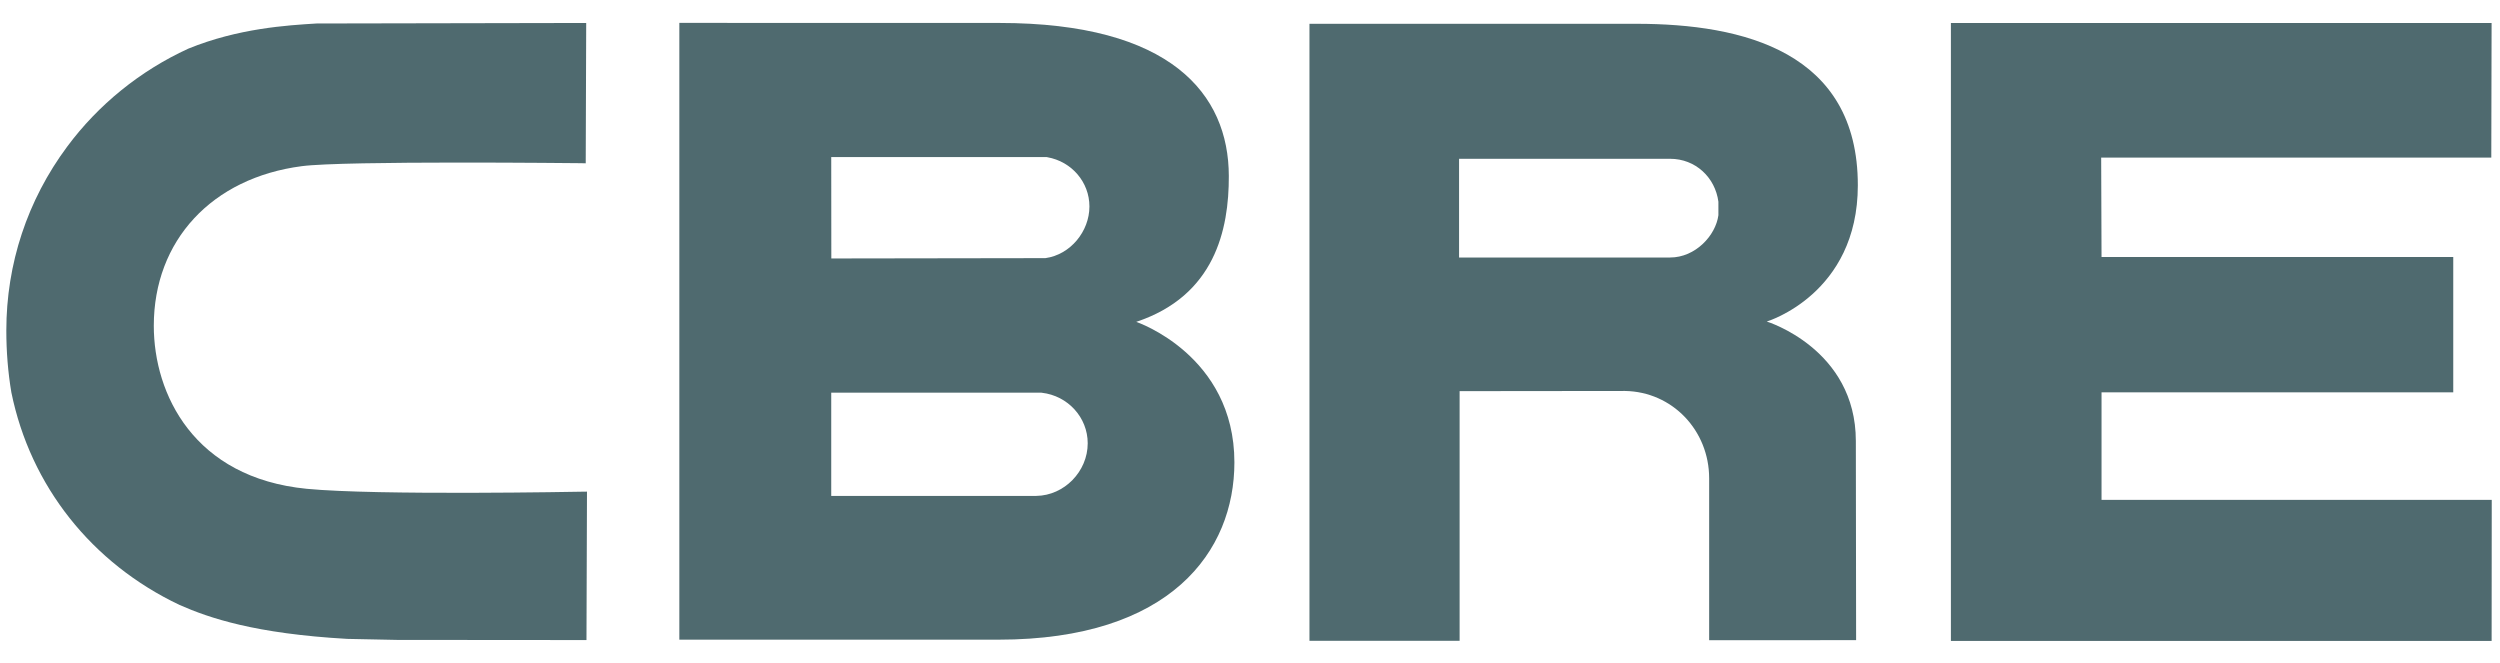
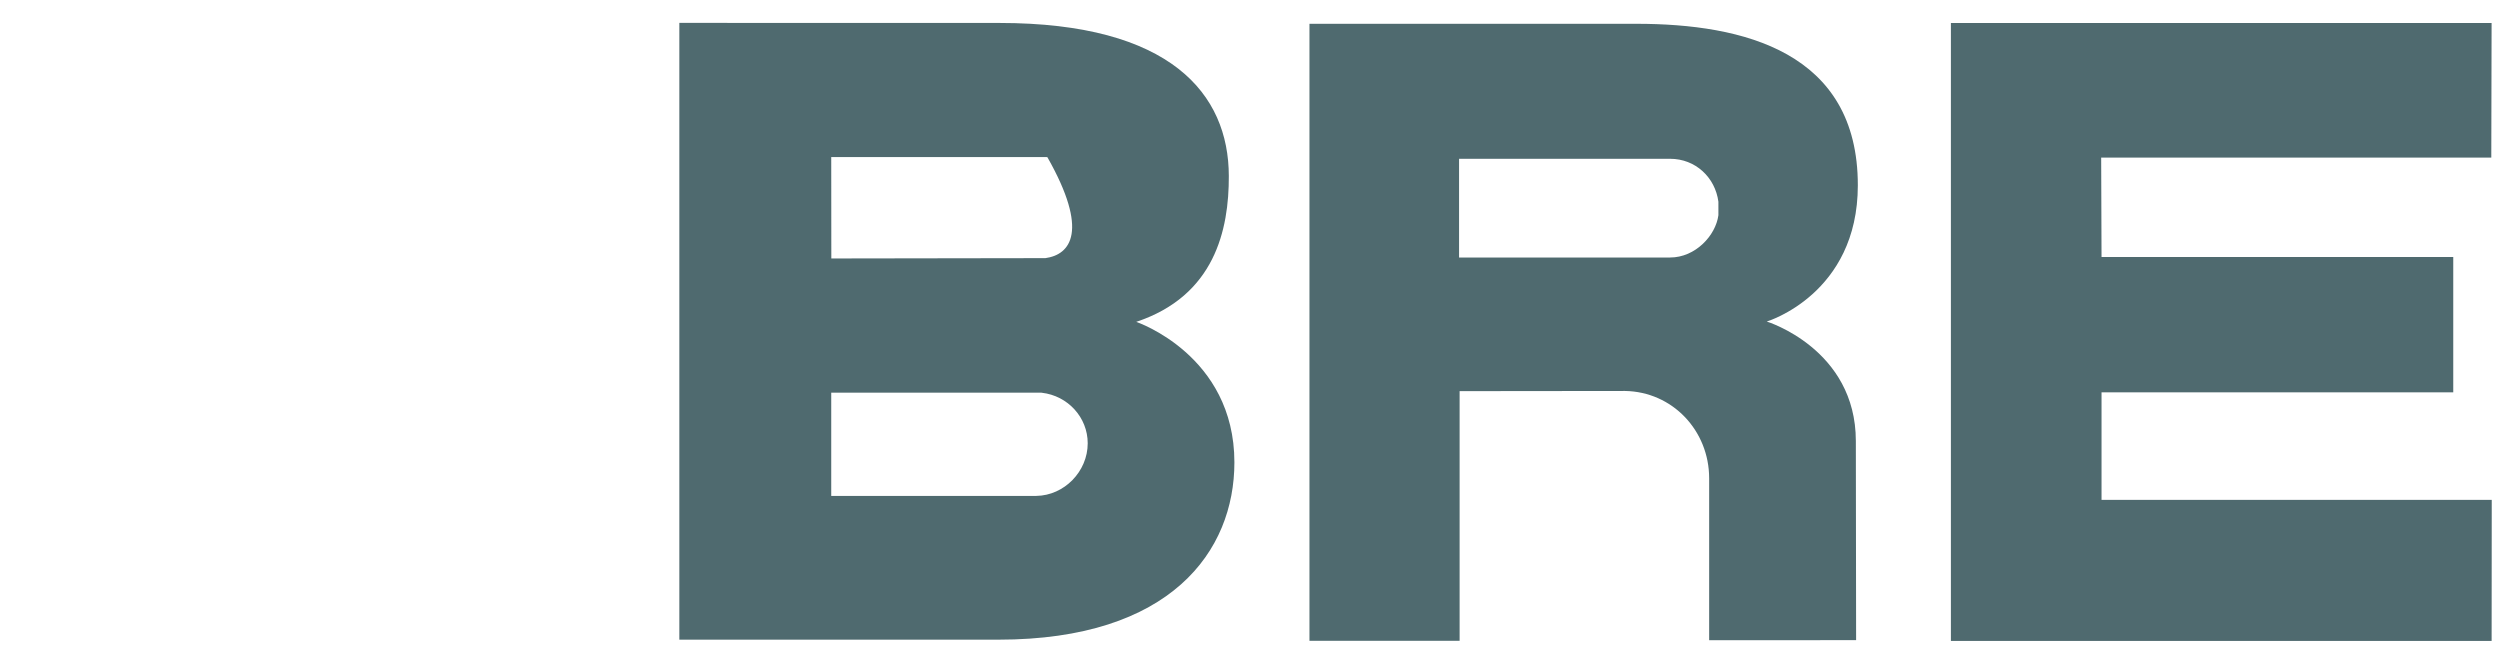
<svg xmlns="http://www.w3.org/2000/svg" width="83" height="22" viewBox="0 0 83 22" fill="none">
  <g clip-path="url(#clip0_313_10195)">
-     <path d="M37.723 10.686C40.33 9.818 40.802 7.629 40.797 5.845C40.792 3.117 38.869 0.762 33.178 0.762L22.554 0.76V21.237H33.149C38.875 21.237 40.982 18.296 40.982 15.351C40.982 11.784 37.723 10.686 37.723 10.686ZM27.597 5.215H34.749L34.774 5.22C35.581 5.363 36.169 6.049 36.169 6.855C36.169 7.68 35.539 8.456 34.707 8.57L27.6 8.581L27.597 5.215ZM34.404 16.464H27.597V13.037H34.571L34.587 13.039C35.454 13.138 36.112 13.86 36.112 14.717C36.112 15.653 35.334 16.451 34.404 16.464Z" fill="#24454B" fill-opacity="0.8" />
+     <path d="M37.723 10.686C40.33 9.818 40.802 7.629 40.797 5.845C40.792 3.117 38.869 0.762 33.178 0.762L22.554 0.76V21.237H33.149C38.875 21.237 40.982 18.296 40.982 15.351C40.982 11.784 37.723 10.686 37.723 10.686ZM27.597 5.215H34.749L34.774 5.22C36.169 7.68 35.539 8.456 34.707 8.57L27.6 8.581L27.597 5.215ZM34.404 16.464H27.597V13.037H34.571L34.587 13.039C35.454 13.138 36.112 13.86 36.112 14.717C36.112 15.653 35.334 16.451 34.404 16.464Z" fill="#24454B" fill-opacity="0.8" />
    <path d="M64.77 0.764H82.721L82.711 5.232H69.759L69.771 8.533H81.448V13.025H69.771V16.596H82.726L82.722 21.28H64.77" fill="#24454B" fill-opacity="0.8" />
    <path d="M54.33 0.79H43.474V21.274H48.459V12.986L53.949 12.98C55.521 13.004 56.744 14.292 56.744 15.881V21.255L61.623 21.253L61.614 14.644C61.614 11.581 58.656 10.675 58.656 10.675C58.656 10.675 61.68 9.771 61.68 6.151C61.68 1.72 57.876 0.79 54.33 0.79ZM57.051 7.145C56.961 7.819 56.288 8.549 55.448 8.549L48.441 8.551V5.272H55.45C56.288 5.272 56.944 5.888 57.051 6.698" fill="#24454B" fill-opacity="0.8" />
-     <path d="M19.324 16.324C19.254 16.325 12.51 16.455 10.182 16.228C6.435 15.861 5.106 13.082 5.106 10.816C5.106 7.987 7.033 5.907 10.017 5.517C11.438 5.33 19.2 5.418 19.283 5.418L19.446 5.422L19.462 0.763H19.298L10.511 0.78C9.532 0.84 7.91 0.938 6.248 1.617C4.654 2.349 3.265 3.473 2.229 4.87C0.908 6.648 0.21 8.76 0.21 10.974C0.21 11.672 0.265 12.363 0.377 13.027C1.009 16.132 3.045 18.703 5.963 20.085C6.948 20.519 8.469 21.038 11.532 21.211L13.184 21.245L19.308 21.25H19.471L19.488 16.322" fill="#24454B" fill-opacity="0.8" />
  </g>
  <defs>
    <clipPath id="clip0_313_10195">
      <rect width="82.936" height="20.939" fill="white" transform="translate(-0 0.55)" />
    </clipPath>
  </defs>
</svg>